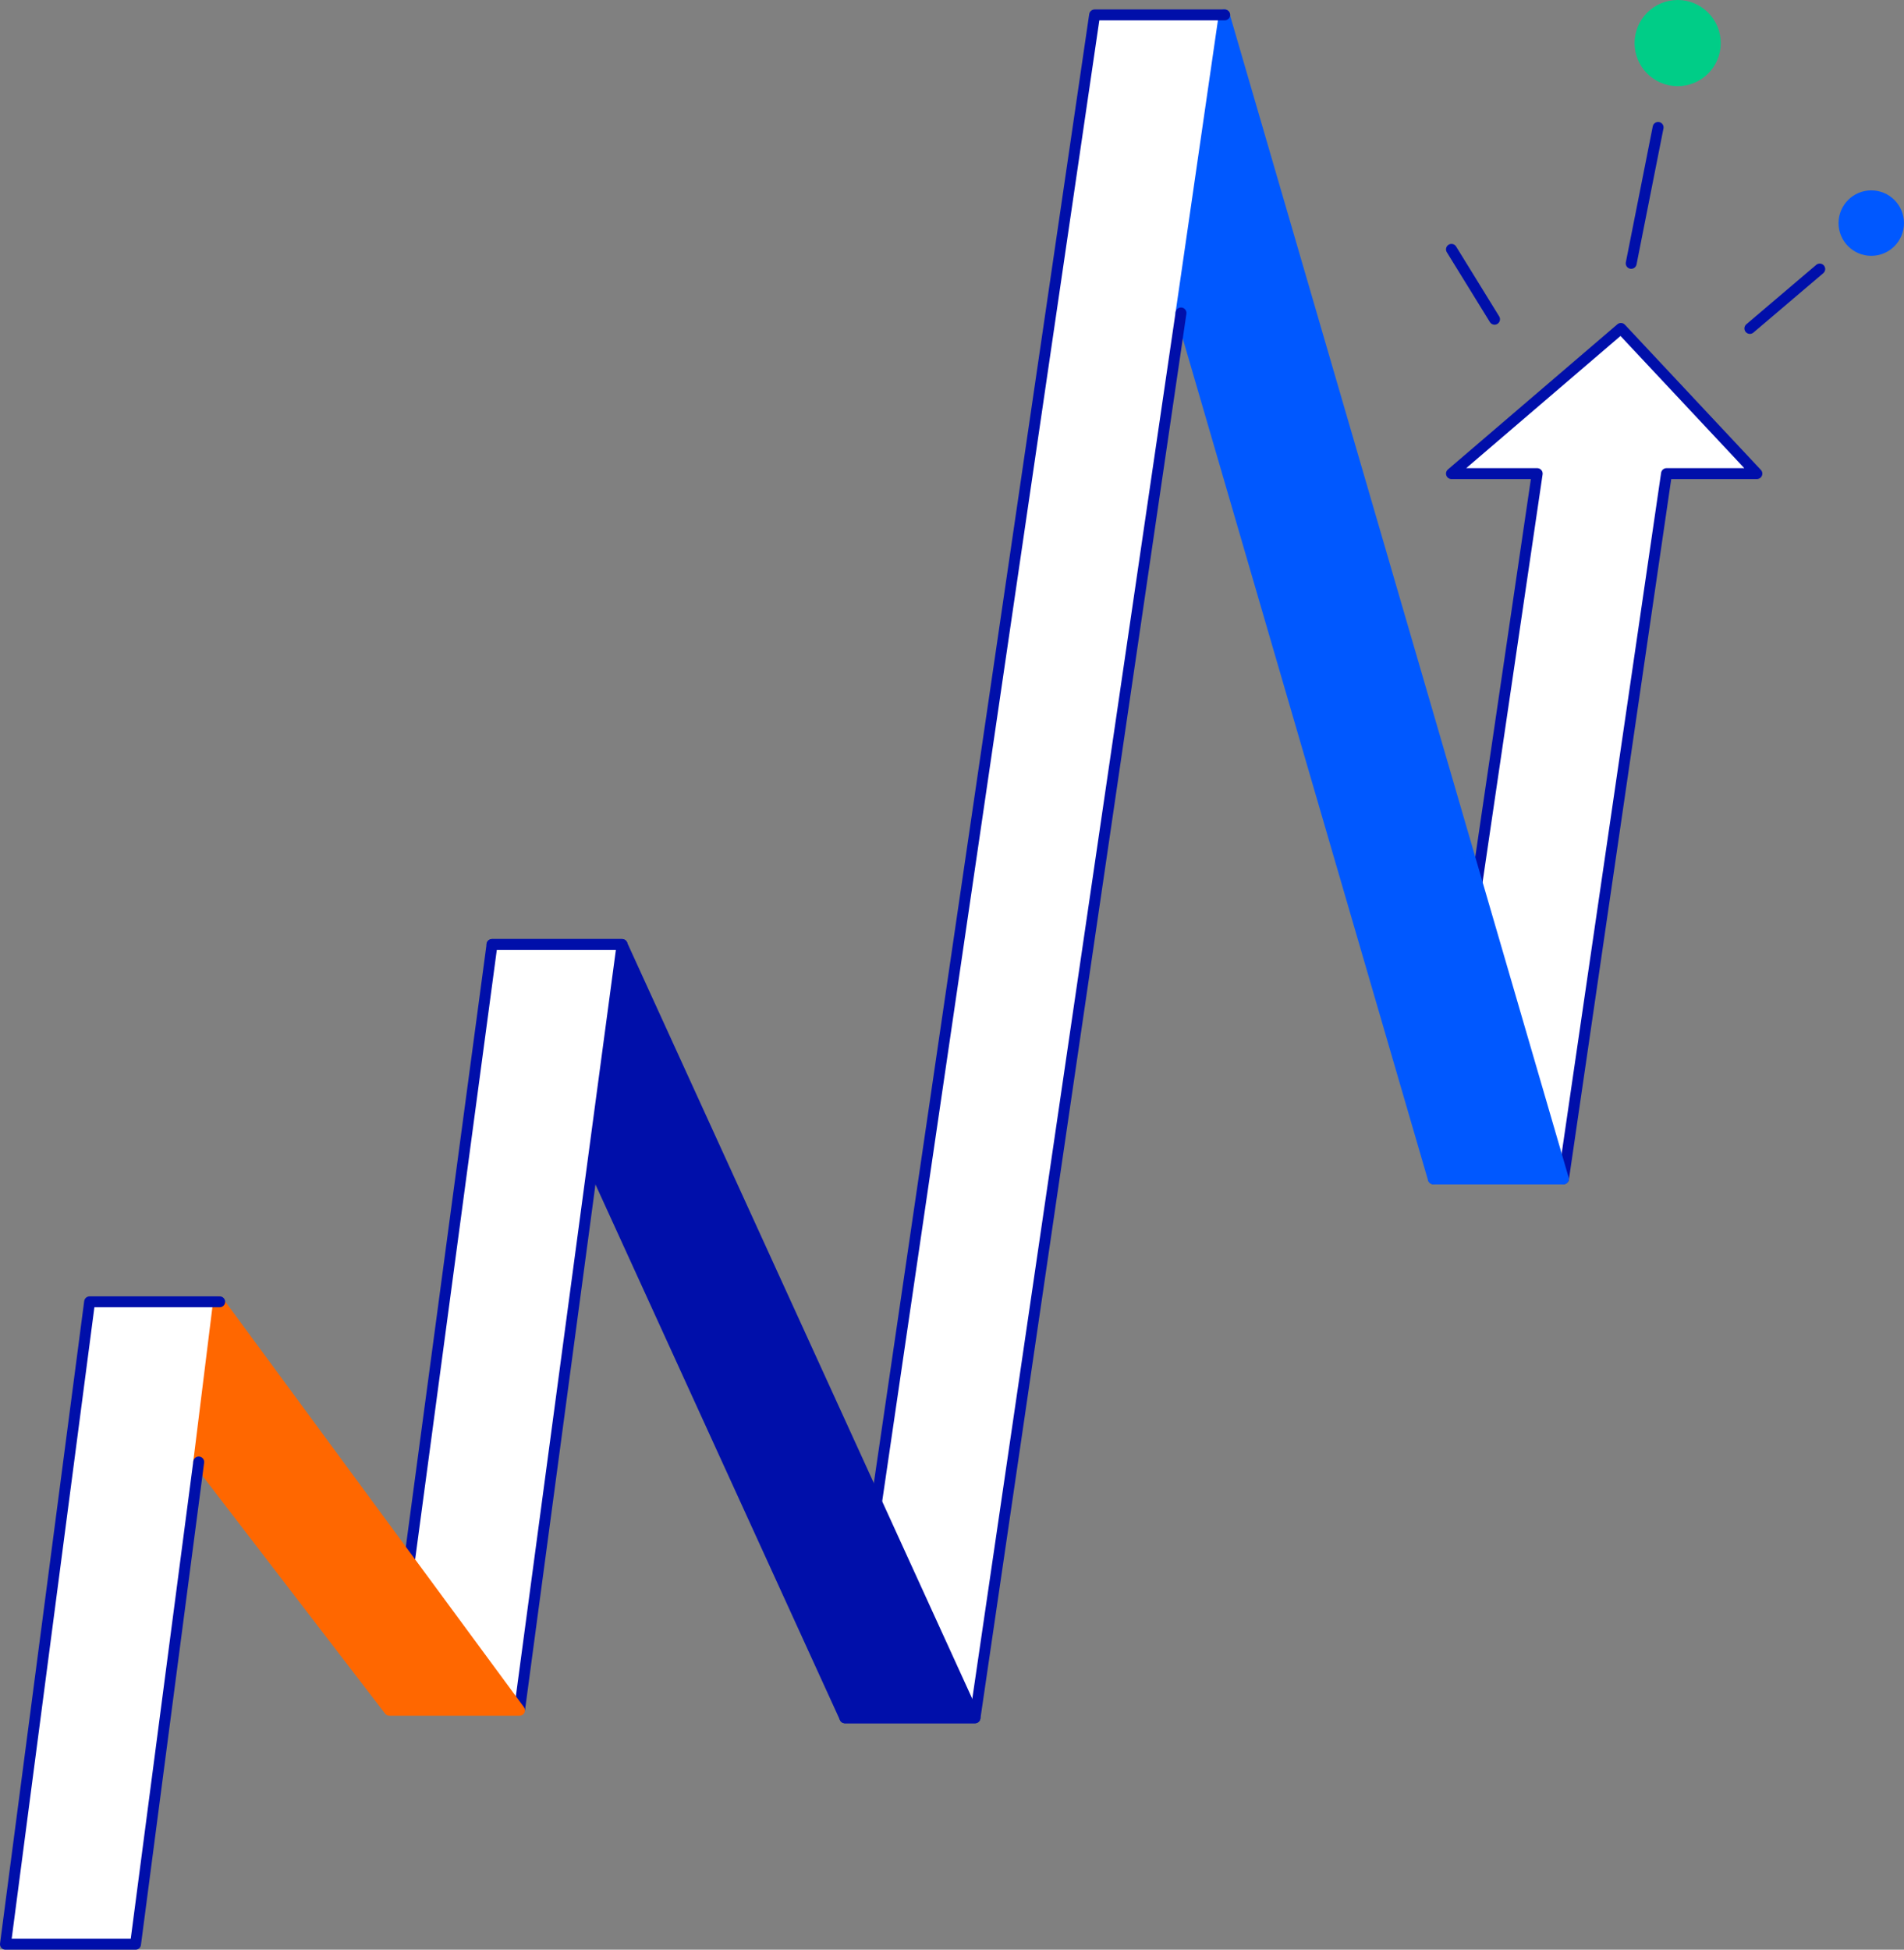
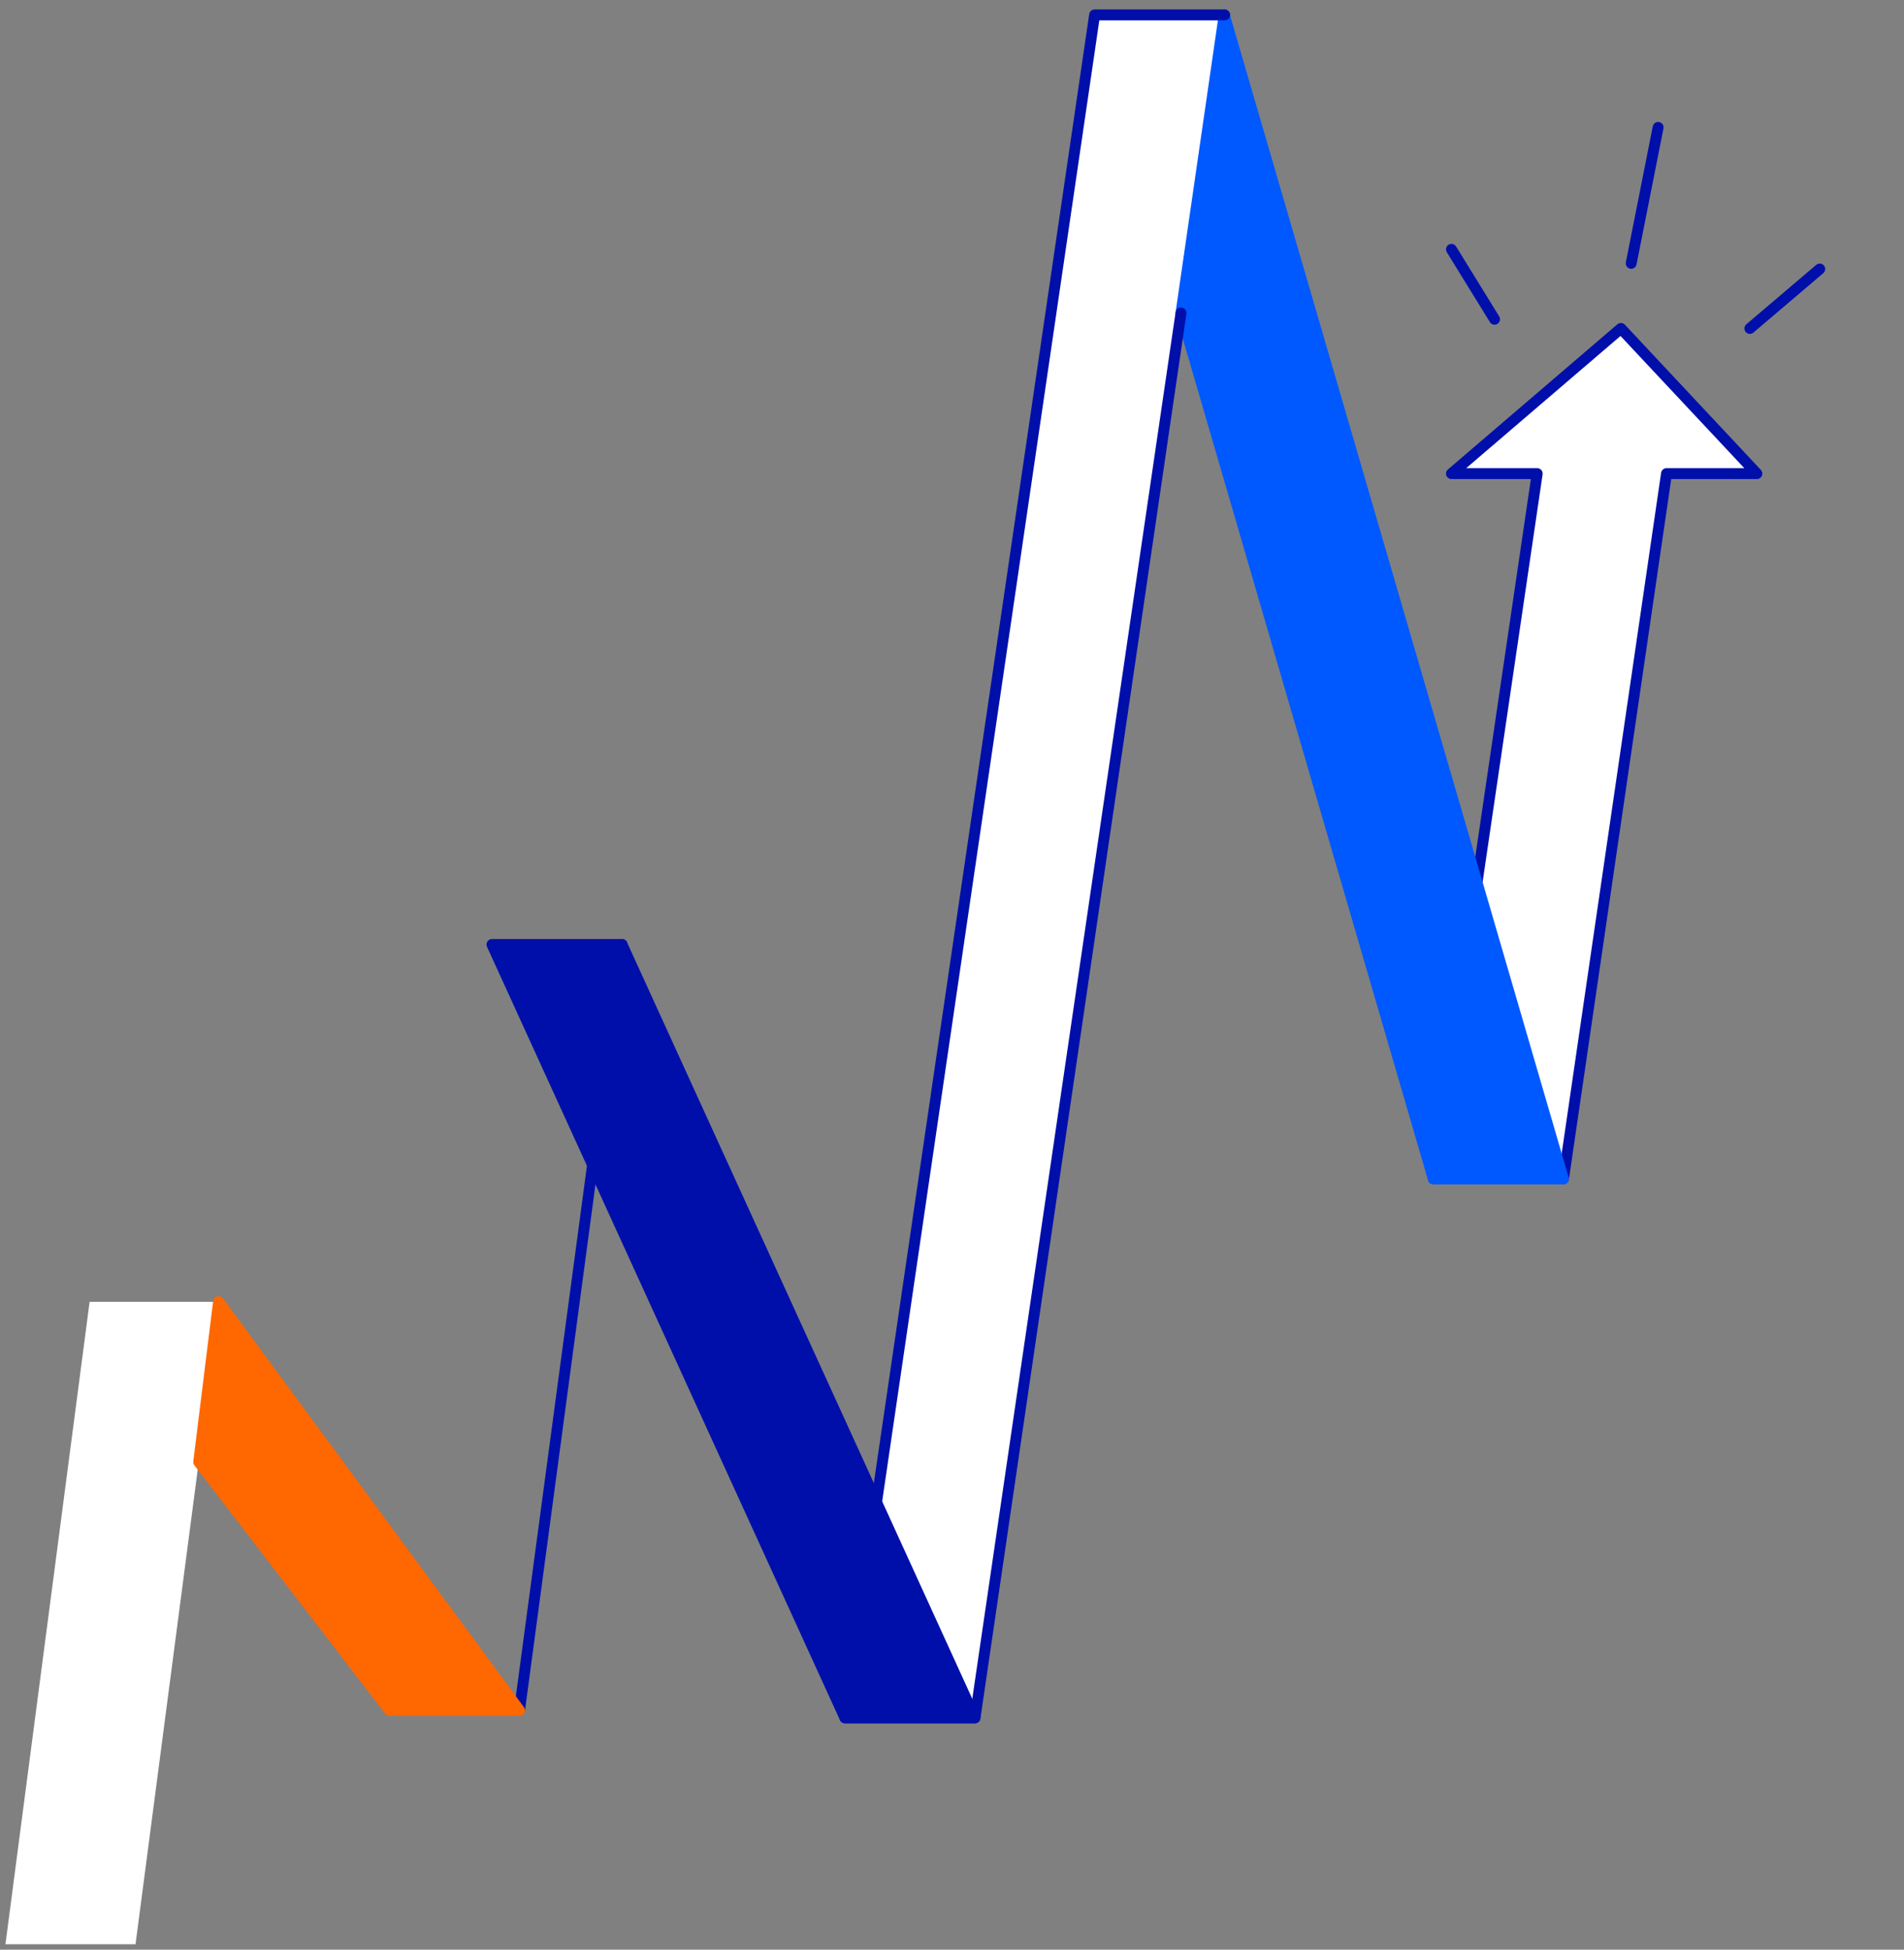
<svg xmlns="http://www.w3.org/2000/svg" id="Layer_1" data-name="Layer 1" viewBox="0 0 698.21 714.86" version="1.1">
  <rect x="0" y="0" width="698.21" height="714.86" fill="#808080" stroke="none" />
  <defs id="defs47006">
    <style id="style47004">.cls-1,.cls-2{fill:#fff}.cls-1,.cls-4{stroke:#000faa}.cls-1,.cls-3,.cls-4{stroke-linecap:round;stroke-linejoin:round;stroke-width:4px}.cls-3{fill:#0058ff;stroke:#0058ff}.cls-4{fill:none}</style>
  </defs>
  <polyline class="cls-1" points="820.6 616.76 858.65 358.24 827.21 358.24 889.35 305.01 939.21 358.24 906.07 358.24 868.3 616.76" id="polyline47008" transform="translate(-294.95,-184.59)" />
  <polyline class="cls-2" points="367.82 720.63 344.65 897.45 296.95 897.45 327.81 661.9 375.51 661.9" id="polyline47010" transform="translate(-294.95,-184.59)" />
  <polyline class="cls-2" points="728.03 299.34 652.49 814.44 604.79 814.44 696.35 190.06 744.06 190.06" id="polyline47012" transform="translate(-294.95,-184.59)" />
  <polygon class="cls-3" points="868.26,616.85 743.88,190.03 728.03,299.34 820.56,616.85" id="polygon47014" transform="translate(-294.95,-184.59)" />
  <polyline class="cls-4" points="728.03 299.34 652.49 814.44 604.79 814.44 696.35 190.06 744.06 190.06" id="polyline47016" transform="translate(-294.95,-184.59)" />
  <polygon points="652.48,814.44 523.05,530.9 475.35,530.9 604.79,814.44" id="polygon47018" transform="translate(-294.95,-184.59)" style="fill:#000faa;stroke-width:4px;stroke-linecap:round;stroke-linejoin:round;stroke:#000faa" />
-   <path class="cls-1" d="m 190.51,626.6 h 0.05 l 37.57,-280.3 h -47.7 l -37.56,280.3 z" id="path47020" />
+   <path class="cls-1" d="m 190.51,626.6 h 0.05 l 37.57,-280.3 l -37.56,280.3 z" id="path47020" />
  <polygon points="485.45,811.68 375.1,661.85 367.82,720.63 437.76,811.68" id="polygon47022" transform="translate(-294.95,-184.59)" style="fill:#ff6700;stroke:#ff6700;stroke-width:4px;stroke-linecap:round;stroke-linejoin:round" />
-   <polyline class="cls-4" points="367.82 720.63 344.65 897.45 296.95 897.45 327.81 661.9 375.51 661.9" id="polyline47024" transform="translate(-294.95,-184.59)" />
  <line class="cls-4" x1="598.17" y1="96.56" x2="608.04" y2="46.72" id="line47026" />
  <line class="cls-4" x1="641.69" y1="120.42" x2="667.31" y2="98.64" id="line47028" />
  <line class="cls-4" x1="548.06" y1="117.05" x2="532.26" y2="91.43" id="line47030" />
-   <circle cx="615.21" cy="15.8" r="15" id="circle47032" style="fill:#00cd87;stroke:#00cd87;stroke-width:1.6px;stroke-linecap:round;stroke-linejoin:round" />
-   <circle class="cls-3" cx="686.21" cy="81.8" r="10" id="circle47034" />
</svg>